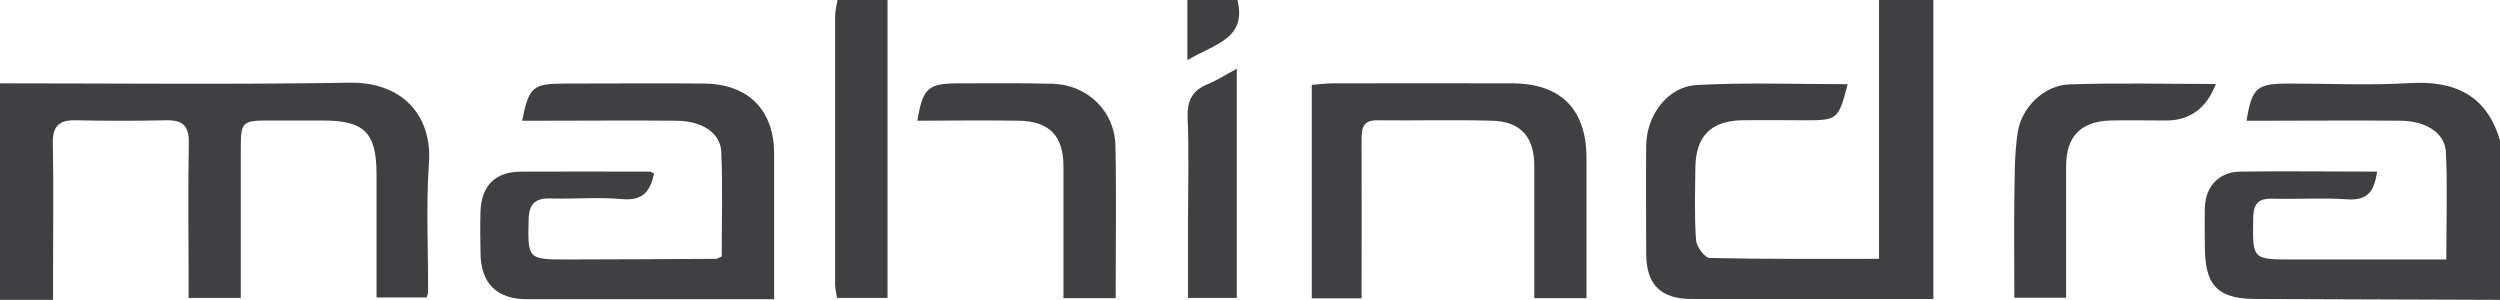
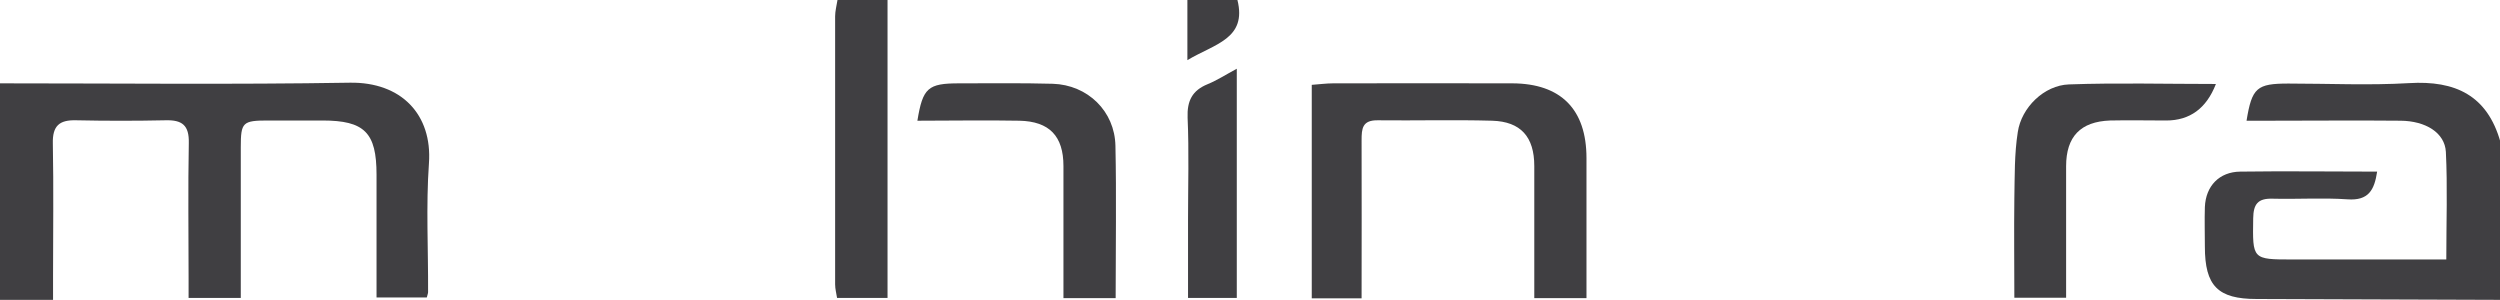
<svg xmlns="http://www.w3.org/2000/svg" id="Layer_1" viewBox="0 0 116.39 13.96">
  <defs>
    <style>      .cls-1 {        fill: #403f42;      }    </style>
  </defs>
  <path class="cls-1" d="M0,3.88c5.43,0,10.85.06,16.28-.03,2.41-.04,3.85,1.49,3.69,3.75-.14,1.99-.03,4-.04,6,0,.06-.03.12-.06.25h-2.34c0-1.93,0-3.82,0-5.72,0-1.96-.56-2.52-2.52-2.52-.84,0-1.68,0-2.52,0-1.2,0-1.28.08-1.28,1.25,0,2.32,0,4.64,0,7.01h-2.43c0-.29,0-.6,0-.91,0-2.1-.03-4.2.01-6.3.02-.83-.31-1.08-1.08-1.06-1.39.03-2.78.03-4.17,0-.78-.02-1.1.26-1.08,1.08.04,2.07.01,4.13.01,6.2,0,.31,0,.63,0,1.08H0V3.88Z" />
-   <path class="cls-1" d="M90.01,0v13.92c-1.67,0-3.21,0-4.75,0-2.16,0-4.33,0-6.49,0-1.46,0-2.13-.67-2.13-2.12,0-1.68-.02-3.36,0-5.04.02-1.39.99-2.72,2.33-2.8,2.34-.13,4.69-.04,7.05-.04-.43,1.64-.47,1.68-1.96,1.68-1,0-2-.02-3,0-1.42.04-2.11.76-2.13,2.19-.01,1.13-.05,2.26.03,3.39.02.3.41.83.64.83,2.61.06,5.21.04,7.88.04V0h2.52Z" />
+   <path class="cls-1" d="M90.01,0v13.92V0h2.52Z" />
  <path class="cls-1" d="M116.39,13.96c-3.78-.01-7.56-.03-11.33-.04-1.81,0-2.41-.61-2.41-2.44,0-.61-.02-1.23,0-1.84.04-.98.67-1.64,1.65-1.65,2.1-.03,4.2,0,6.37,0-.13.86-.4,1.36-1.38,1.29-1.16-.08-2.32,0-3.49-.03-.68-.02-.89.25-.9.91-.03,1.92-.05,1.92,1.84,1.92,2.35,0,4.7,0,7.15,0,0-1.74.06-3.38-.02-5.01-.05-.89-.94-1.44-2.11-1.45-2.03-.02-4.07,0-6.1,0-.35,0-.71,0-1.07,0,.25-1.54.48-1.73,1.95-1.73,1.87,0,3.75.09,5.62-.02,2.15-.13,3.64.57,4.25,2.74v7.37Z" />
  <path class="cls-1" d="M41.32,0v13.87h-2.35c-.03-.2-.09-.42-.09-.63,0-4.16,0-8.32,0-12.48,0-.25.07-.5.11-.76.78,0,1.55,0,2.33,0Z" />
  <path class="cls-1" d="M57.61,0c.45,1.81-1.06,2.04-2.33,2.8V0h2.33Z" />
-   <path class="cls-1" d="M30.45,8.08c-.17.8-.5,1.28-1.48,1.19-1.09-.1-2.2,0-3.29-.03-.74-.03-1.05.22-1.07.99-.04,1.82-.04,1.85,1.75,1.85,2.33,0,4.65-.02,6.98-.03.06,0,.11-.05.26-.11,0-1.6.05-3.24-.02-4.87-.04-.89-.9-1.44-2.09-1.45-2.07-.02-4.14,0-6.21,0-.32,0-.64,0-.97,0,.31-1.58.5-1.73,1.99-1.73,2.17,0,4.33-.02,6.5,0,2.05.03,3.24,1.24,3.24,3.27,0,2.22,0,4.44,0,6.77-.82,0-1.56,0-2.29,0-3.07,0-6.14,0-9.21,0-1.41,0-2.15-.73-2.17-2.14-.01-.65-.02-1.29,0-1.94.04-1.2.68-1.85,1.87-1.86,2-.01,4.01,0,6.01,0,.05,0,.11.05.2.09Z" />
  <path class="cls-1" d="M63.4,13.89h-2.33V3.95c.32-.02.66-.07,1-.07,2.78,0,5.56-.01,8.34,0,2.26.01,3.45,1.21,3.45,3.48,0,2.16,0,4.31,0,6.52h-2.43c0-.52,0-1.05,0-1.59,0-1.52,0-3.04,0-4.56,0-1.36-.63-2.07-1.96-2.11-1.78-.05-3.55,0-5.33-.02-.72-.01-.75.39-.75.93.01,2.42,0,4.84,0,7.36Z" />
  <path class="cls-1" d="M103.16,3.92q-.66,1.69-2.31,1.69c-.87,0-1.74-.02-2.61,0-1.38.05-2.05.75-2.05,2.13,0,2.02,0,4.05,0,6.12h-2.41c0-1.56-.02-3.1,0-4.63.02-1.03,0-2.07.16-3.08.17-1.15,1.23-2.18,2.38-2.22,2.25-.08,4.5-.02,6.84-.02Z" />
  <path class="cls-1" d="M51.94,13.88h-2.43v-4.12c0-.68,0-1.36,0-2.03,0-1.39-.65-2.08-2.05-2.11-1.58-.03-3.16,0-4.75,0,.25-1.53.49-1.74,1.94-1.74,1.45,0,2.91-.02,4.36.02,1.63.05,2.89,1.28,2.92,2.89.05,2.32.01,4.65.01,7.09Z" />
  <path class="cls-1" d="M57.58,3.19v10.68h-2.27c0-1.22,0-2.44,0-3.65,0-1.58.05-3.17-.02-4.74-.03-.79.22-1.27.93-1.56.44-.18.84-.44,1.36-.72Z" />
</svg>